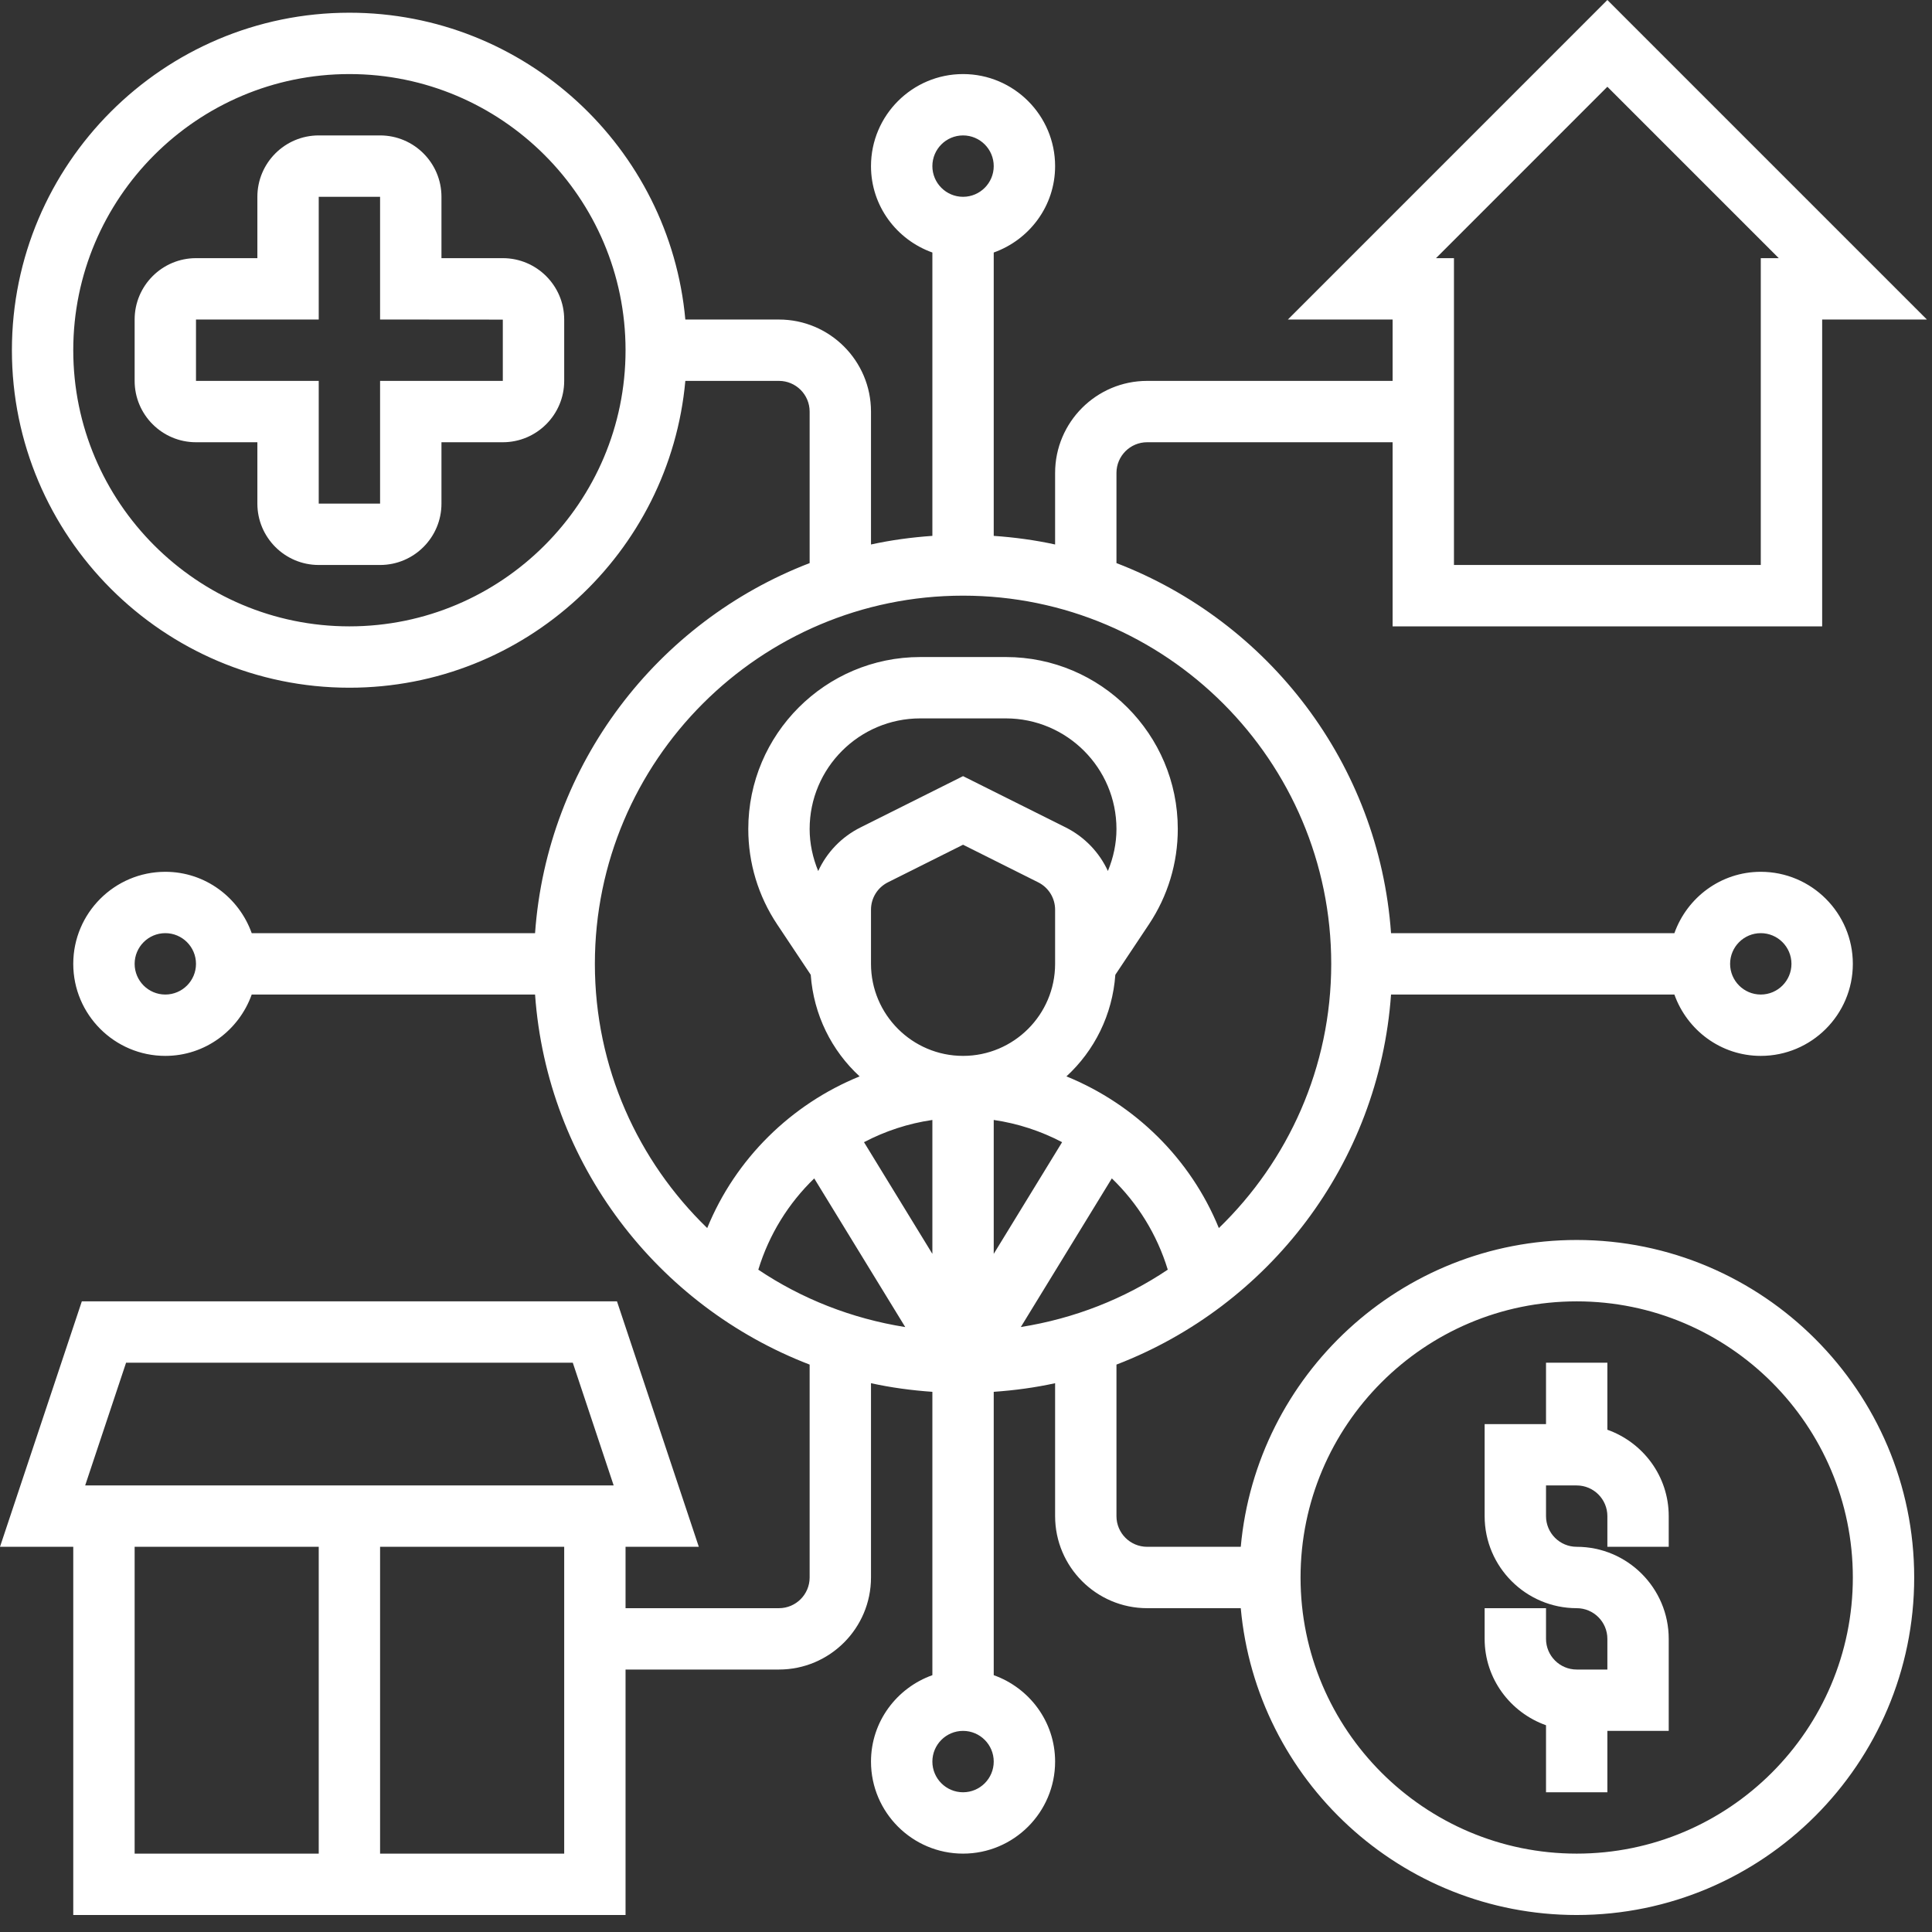
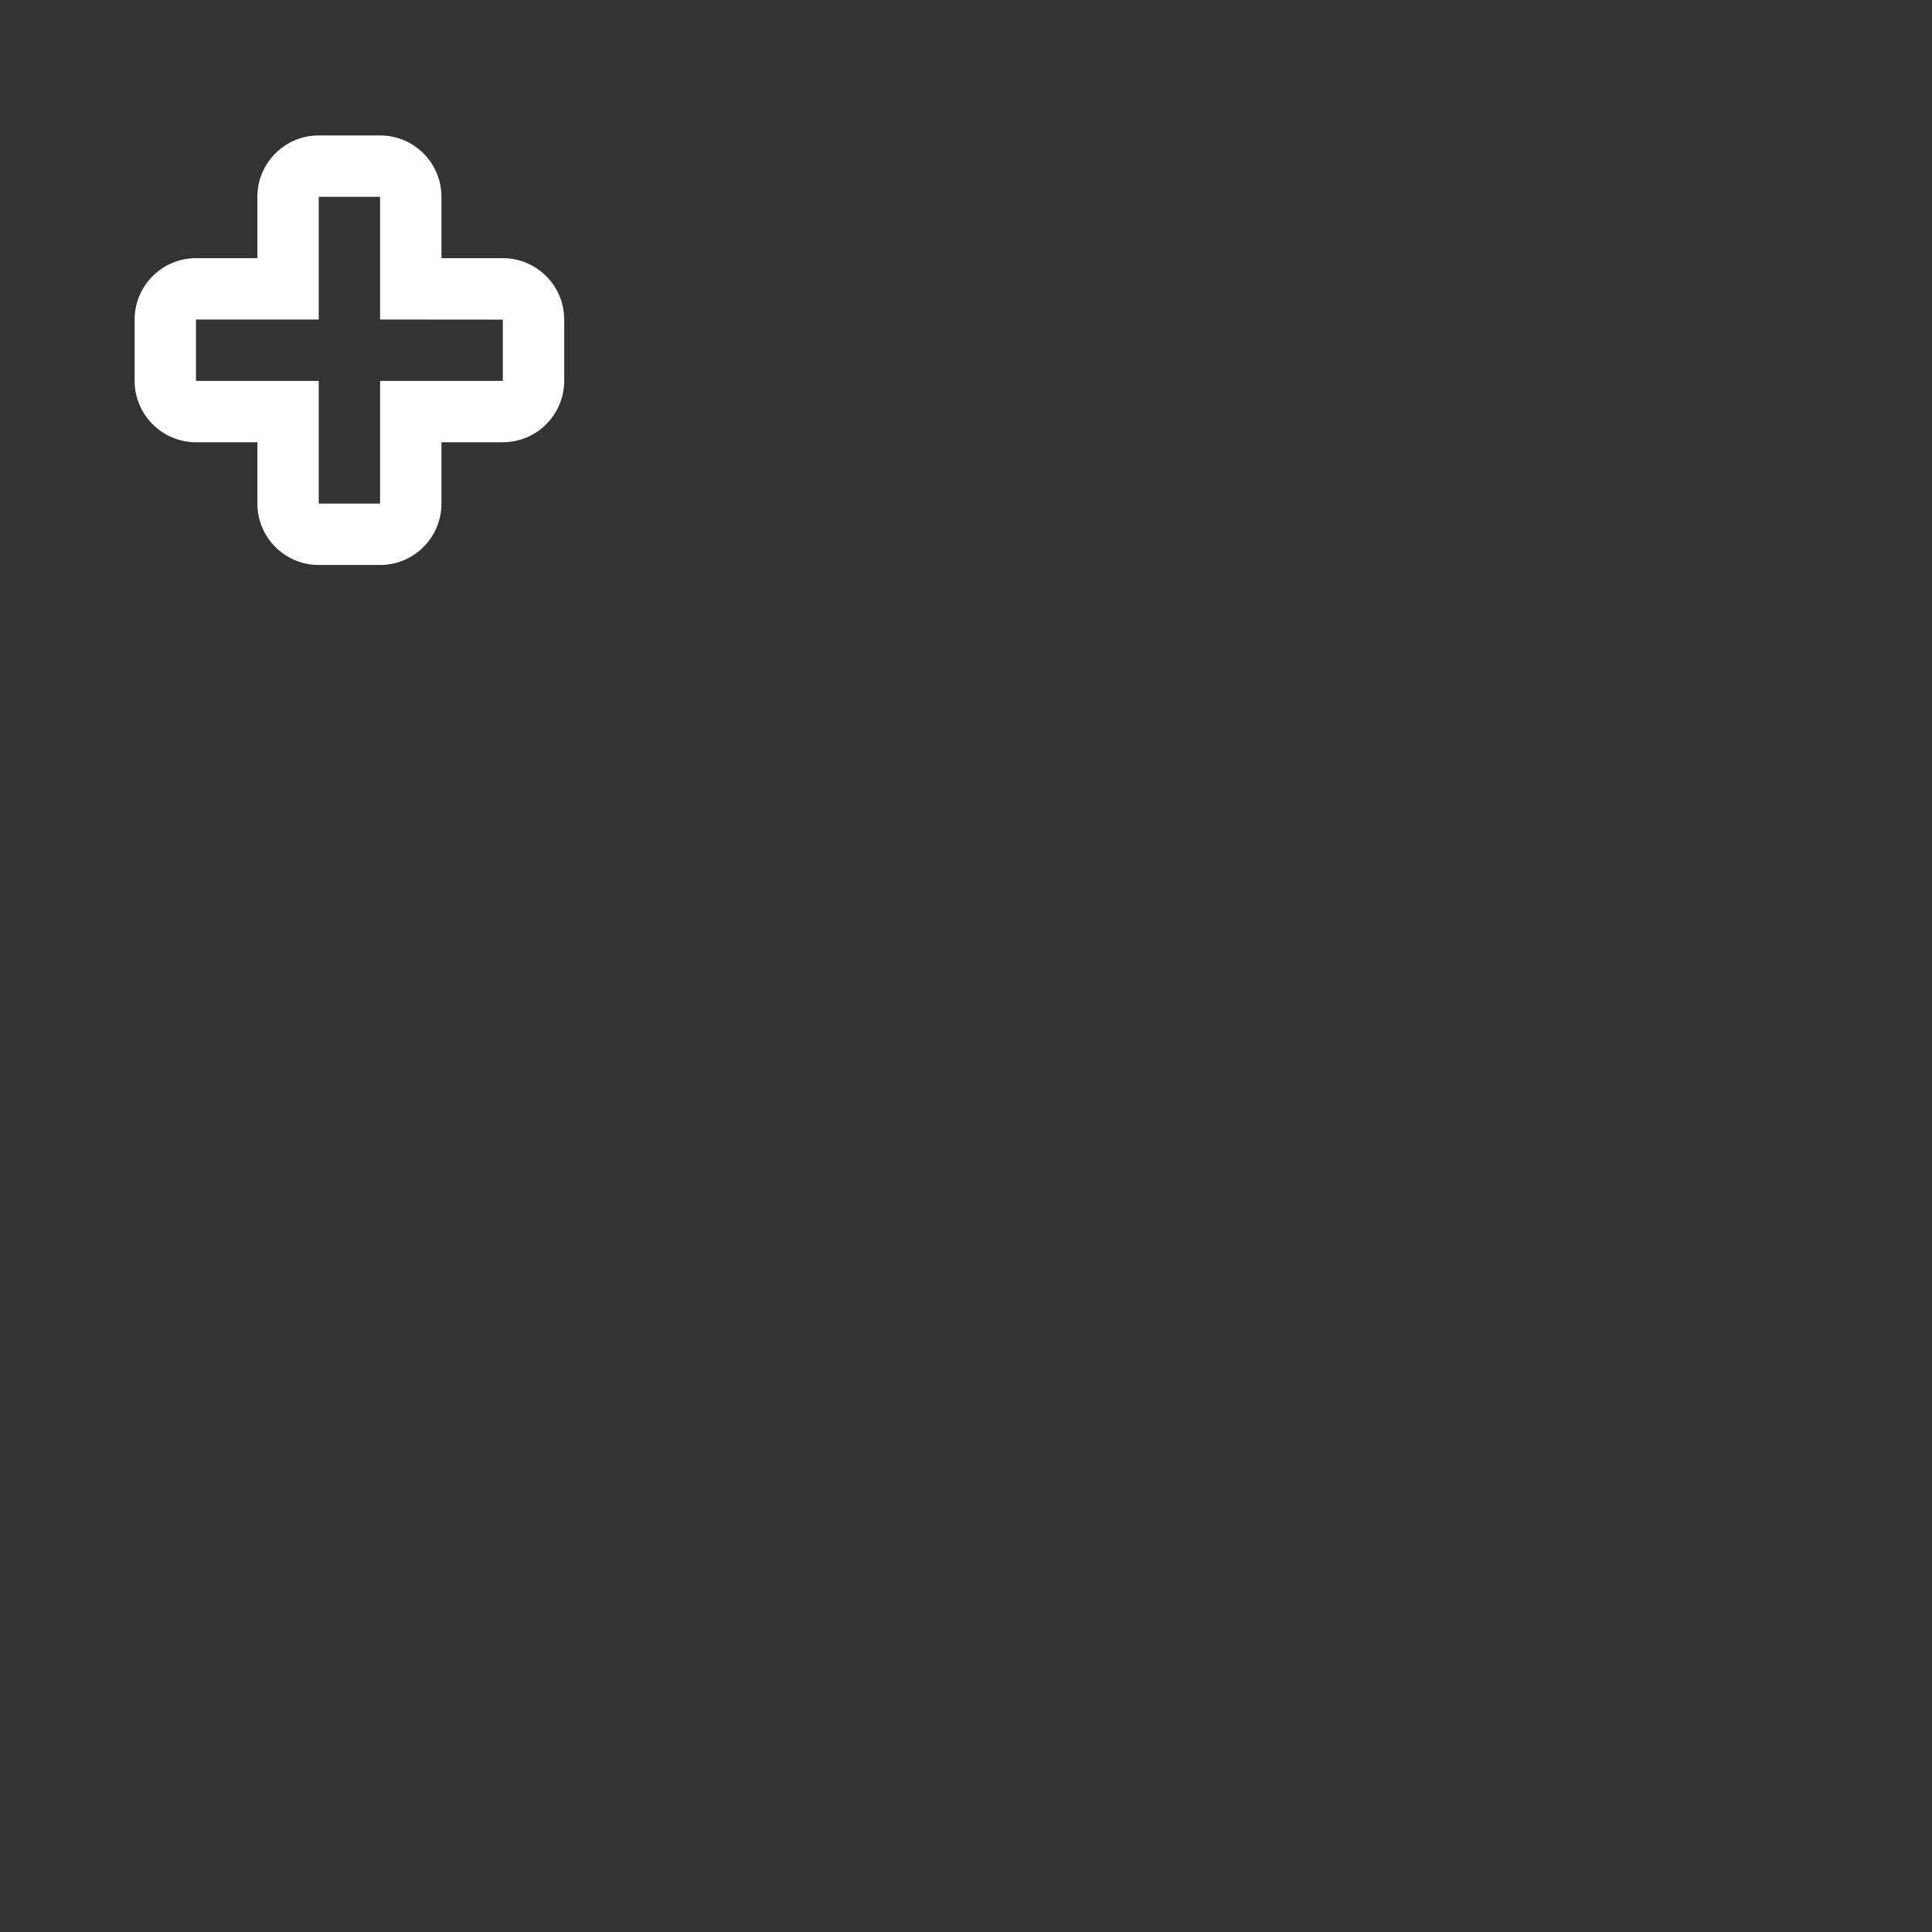
<svg xmlns="http://www.w3.org/2000/svg" width="74" height="74" viewBox="0 0 74 74" fill="none">
  <rect x="0" y="0" width="74" height="74" fill="#333333" stroke="none" />
-   <path d="M61.566 54.762V52.195H59.216V54.546H56.865V58.071C56.865 60.015 58.447 61.597 60.391 61.597C61.04 61.597 61.566 62.124 61.566 62.772V63.947H60.391C59.742 63.947 59.216 63.419 59.216 62.772V61.597H56.865V62.772C56.865 64.302 57.851 65.595 59.216 66.081V68.648H61.566V66.297H63.916V62.772C63.916 60.828 62.335 59.246 60.391 59.246C59.742 59.246 59.216 58.719 59.216 58.071V56.896H60.391C61.04 56.896 61.566 57.424 61.566 58.071V59.246H63.916V58.071C63.916 56.541 62.931 55.248 61.566 54.762Z" fill="white" />
-   <path d="M60.391 47.494C53.66 47.494 48.12 52.668 47.524 59.246H43.938C43.289 59.246 42.763 58.719 42.763 58.071V52.267C48.589 50.029 52.818 44.581 53.28 38.093H64.133C64.619 39.457 65.912 40.443 67.442 40.443C69.386 40.443 70.968 38.861 70.968 36.918C70.968 34.974 69.386 33.392 67.442 33.392C65.912 33.392 64.619 34.378 64.133 35.742H53.28C52.818 29.254 48.589 23.806 42.763 21.568V18.114C42.763 17.467 43.289 16.939 43.938 16.939H53.34V23.991H69.793V12.239H73.805L61.566 0L49.328 12.239H53.34V14.589H43.938C41.995 14.589 40.413 16.171 40.413 18.114V20.855C39.648 20.687 38.863 20.581 38.062 20.525V9.672C39.427 9.185 40.413 7.893 40.413 6.363C40.413 4.419 38.831 2.837 36.887 2.837C34.943 2.837 33.361 4.419 33.361 6.363C33.361 7.893 34.347 9.185 35.712 9.672V20.525C34.912 20.581 34.127 20.687 33.361 20.855V15.764C33.361 13.82 31.78 12.239 29.836 12.239H26.25C25.654 5.66 20.115 0.487 13.383 0.487C6.256 0.487 0.456 6.286 0.456 13.414C0.456 20.541 6.256 26.341 13.383 26.341C20.115 26.341 25.654 21.168 26.25 14.589H29.836C30.485 14.589 31.011 15.117 31.011 15.764V21.568C25.186 23.806 20.956 29.254 20.494 35.742H9.641C9.155 34.378 7.862 33.392 6.332 33.392C4.388 33.392 2.806 34.974 2.806 36.918C2.806 38.861 4.388 40.443 6.332 40.443C7.862 40.443 9.155 39.457 9.641 38.093H20.494C20.956 44.581 25.187 50.029 31.011 52.267V60.422C31.011 61.069 30.485 61.597 29.836 61.597H23.96V59.246H26.766L23.632 49.845H3.134L0 59.246H2.806V73.349H23.96V63.947H29.836C31.78 63.947 33.361 62.365 33.361 60.422V52.98C34.127 53.148 34.912 53.254 35.712 53.31V64.163C34.347 64.65 33.361 65.943 33.361 67.473C33.361 69.416 34.943 70.998 36.887 70.998C38.831 70.998 40.413 69.416 40.413 67.473C40.413 65.943 39.427 64.65 38.062 64.163V53.31C38.863 53.254 39.648 53.148 40.413 52.98V58.071C40.413 60.015 41.995 61.597 43.938 61.597H47.524C48.12 68.175 53.66 73.349 60.391 73.349C67.519 73.349 73.318 67.549 73.318 60.422C73.318 53.294 67.519 47.494 60.391 47.494ZM61.566 3.323L68.131 9.888H67.442V21.64H55.69V9.888H55.002L61.566 3.323ZM13.383 23.991C7.551 23.991 2.806 19.245 2.806 13.414C2.806 7.582 7.551 2.837 13.383 2.837C19.216 2.837 23.96 7.582 23.96 13.414C23.96 19.245 19.216 23.991 13.383 23.991ZM4.829 52.195H21.939L23.505 56.896H3.262L4.829 52.195ZM5.157 59.246H12.208V70.998H5.157V59.246ZM14.558 70.998V59.246H21.61V70.998H14.558ZM31.011 31.753C31.011 29.416 32.911 27.516 35.248 27.516H38.525C40.863 27.516 42.763 29.416 42.763 31.753C42.763 32.31 42.645 32.853 42.435 33.361C42.107 32.651 41.547 32.057 40.815 31.69L36.887 29.728L32.96 31.692C32.227 32.058 31.667 32.652 31.339 33.363C31.13 32.854 31.011 32.311 31.011 31.753ZM38.062 42.897C38.991 43.032 39.871 43.324 40.681 43.748L38.062 48.026V42.897ZM33.361 36.918V34.845C33.361 34.397 33.611 33.994 34.011 33.794L36.887 32.355L39.763 33.794C40.163 33.994 40.413 34.397 40.413 34.845V36.918C40.413 38.861 38.831 40.443 36.887 40.443C34.943 40.443 33.361 38.861 33.361 36.918ZM35.712 48.026L33.093 43.748C33.903 43.324 34.783 43.032 35.712 42.897V48.026ZM31.187 45.136L34.673 50.83C32.618 50.503 30.706 49.747 29.045 48.632C29.459 47.276 30.203 46.087 31.187 45.136ZM42.586 45.135C43.57 46.085 44.314 47.275 44.728 48.631C43.069 49.746 41.155 50.502 39.1 50.828L42.586 45.135ZM67.442 35.742C68.091 35.742 68.617 36.27 68.617 36.918C68.617 37.565 68.091 38.093 67.442 38.093C66.793 38.093 66.267 37.565 66.267 36.918C66.267 36.27 66.793 35.742 67.442 35.742ZM36.887 5.187C37.536 5.187 38.062 5.715 38.062 6.363C38.062 7.01 37.536 7.538 36.887 7.538C36.238 7.538 35.712 7.01 35.712 6.363C35.712 5.715 36.238 5.187 36.887 5.187ZM6.332 38.093C5.683 38.093 5.157 37.565 5.157 36.918C5.157 36.27 5.683 35.742 6.332 35.742C6.981 35.742 7.507 36.27 7.507 36.918C7.507 37.565 6.981 38.093 6.332 38.093ZM22.785 36.918C22.785 29.141 29.111 22.815 36.887 22.815C44.663 22.815 50.989 29.141 50.989 36.918C50.989 40.887 49.335 44.473 46.685 47.038C45.6 44.379 43.467 42.295 40.847 41.228C41.918 40.243 42.609 38.874 42.72 37.336L44.006 35.406C44.73 34.32 45.112 33.056 45.112 31.753C45.113 28.121 42.158 25.166 38.526 25.166H35.249C31.616 25.166 28.661 28.121 28.661 31.753C28.661 33.057 29.043 34.32 29.767 35.406L31.053 37.336C31.164 38.873 31.855 40.243 32.925 41.228C30.306 42.294 28.173 44.379 27.088 47.038C24.439 44.473 22.785 40.887 22.785 36.918ZM36.887 68.648C36.238 68.648 35.712 68.12 35.712 67.473C35.712 66.825 36.238 66.297 36.887 66.297C37.536 66.297 38.062 66.825 38.062 67.473C38.062 68.12 37.536 68.648 36.887 68.648ZM60.391 70.998C54.559 70.998 49.814 66.253 49.814 60.422C49.814 54.59 54.559 49.845 60.391 49.845C66.224 49.845 70.968 54.59 70.968 60.422C70.968 66.253 66.224 70.998 60.391 70.998Z" fill="white" />
  <path d="M16.909 9.888V7.538C16.909 6.241 15.855 5.187 14.558 5.187H12.208C10.912 5.187 9.858 6.241 9.858 7.538V9.888H7.507C6.211 9.888 5.157 10.942 5.157 12.238V14.589C5.157 15.885 6.211 16.939 7.507 16.939H9.858V19.29C9.858 20.586 10.912 21.64 12.208 21.64H14.558C15.855 21.64 16.909 20.586 16.909 19.29V16.939H19.259C20.555 16.939 21.61 15.885 21.61 14.589V12.238C21.61 10.942 20.555 9.888 19.259 9.888H16.909ZM19.259 14.589H14.558V19.29H12.208V14.589H7.507V12.238H12.208V7.538H14.558V12.238L19.259 12.242V14.589Z" fill="white" />
</svg>